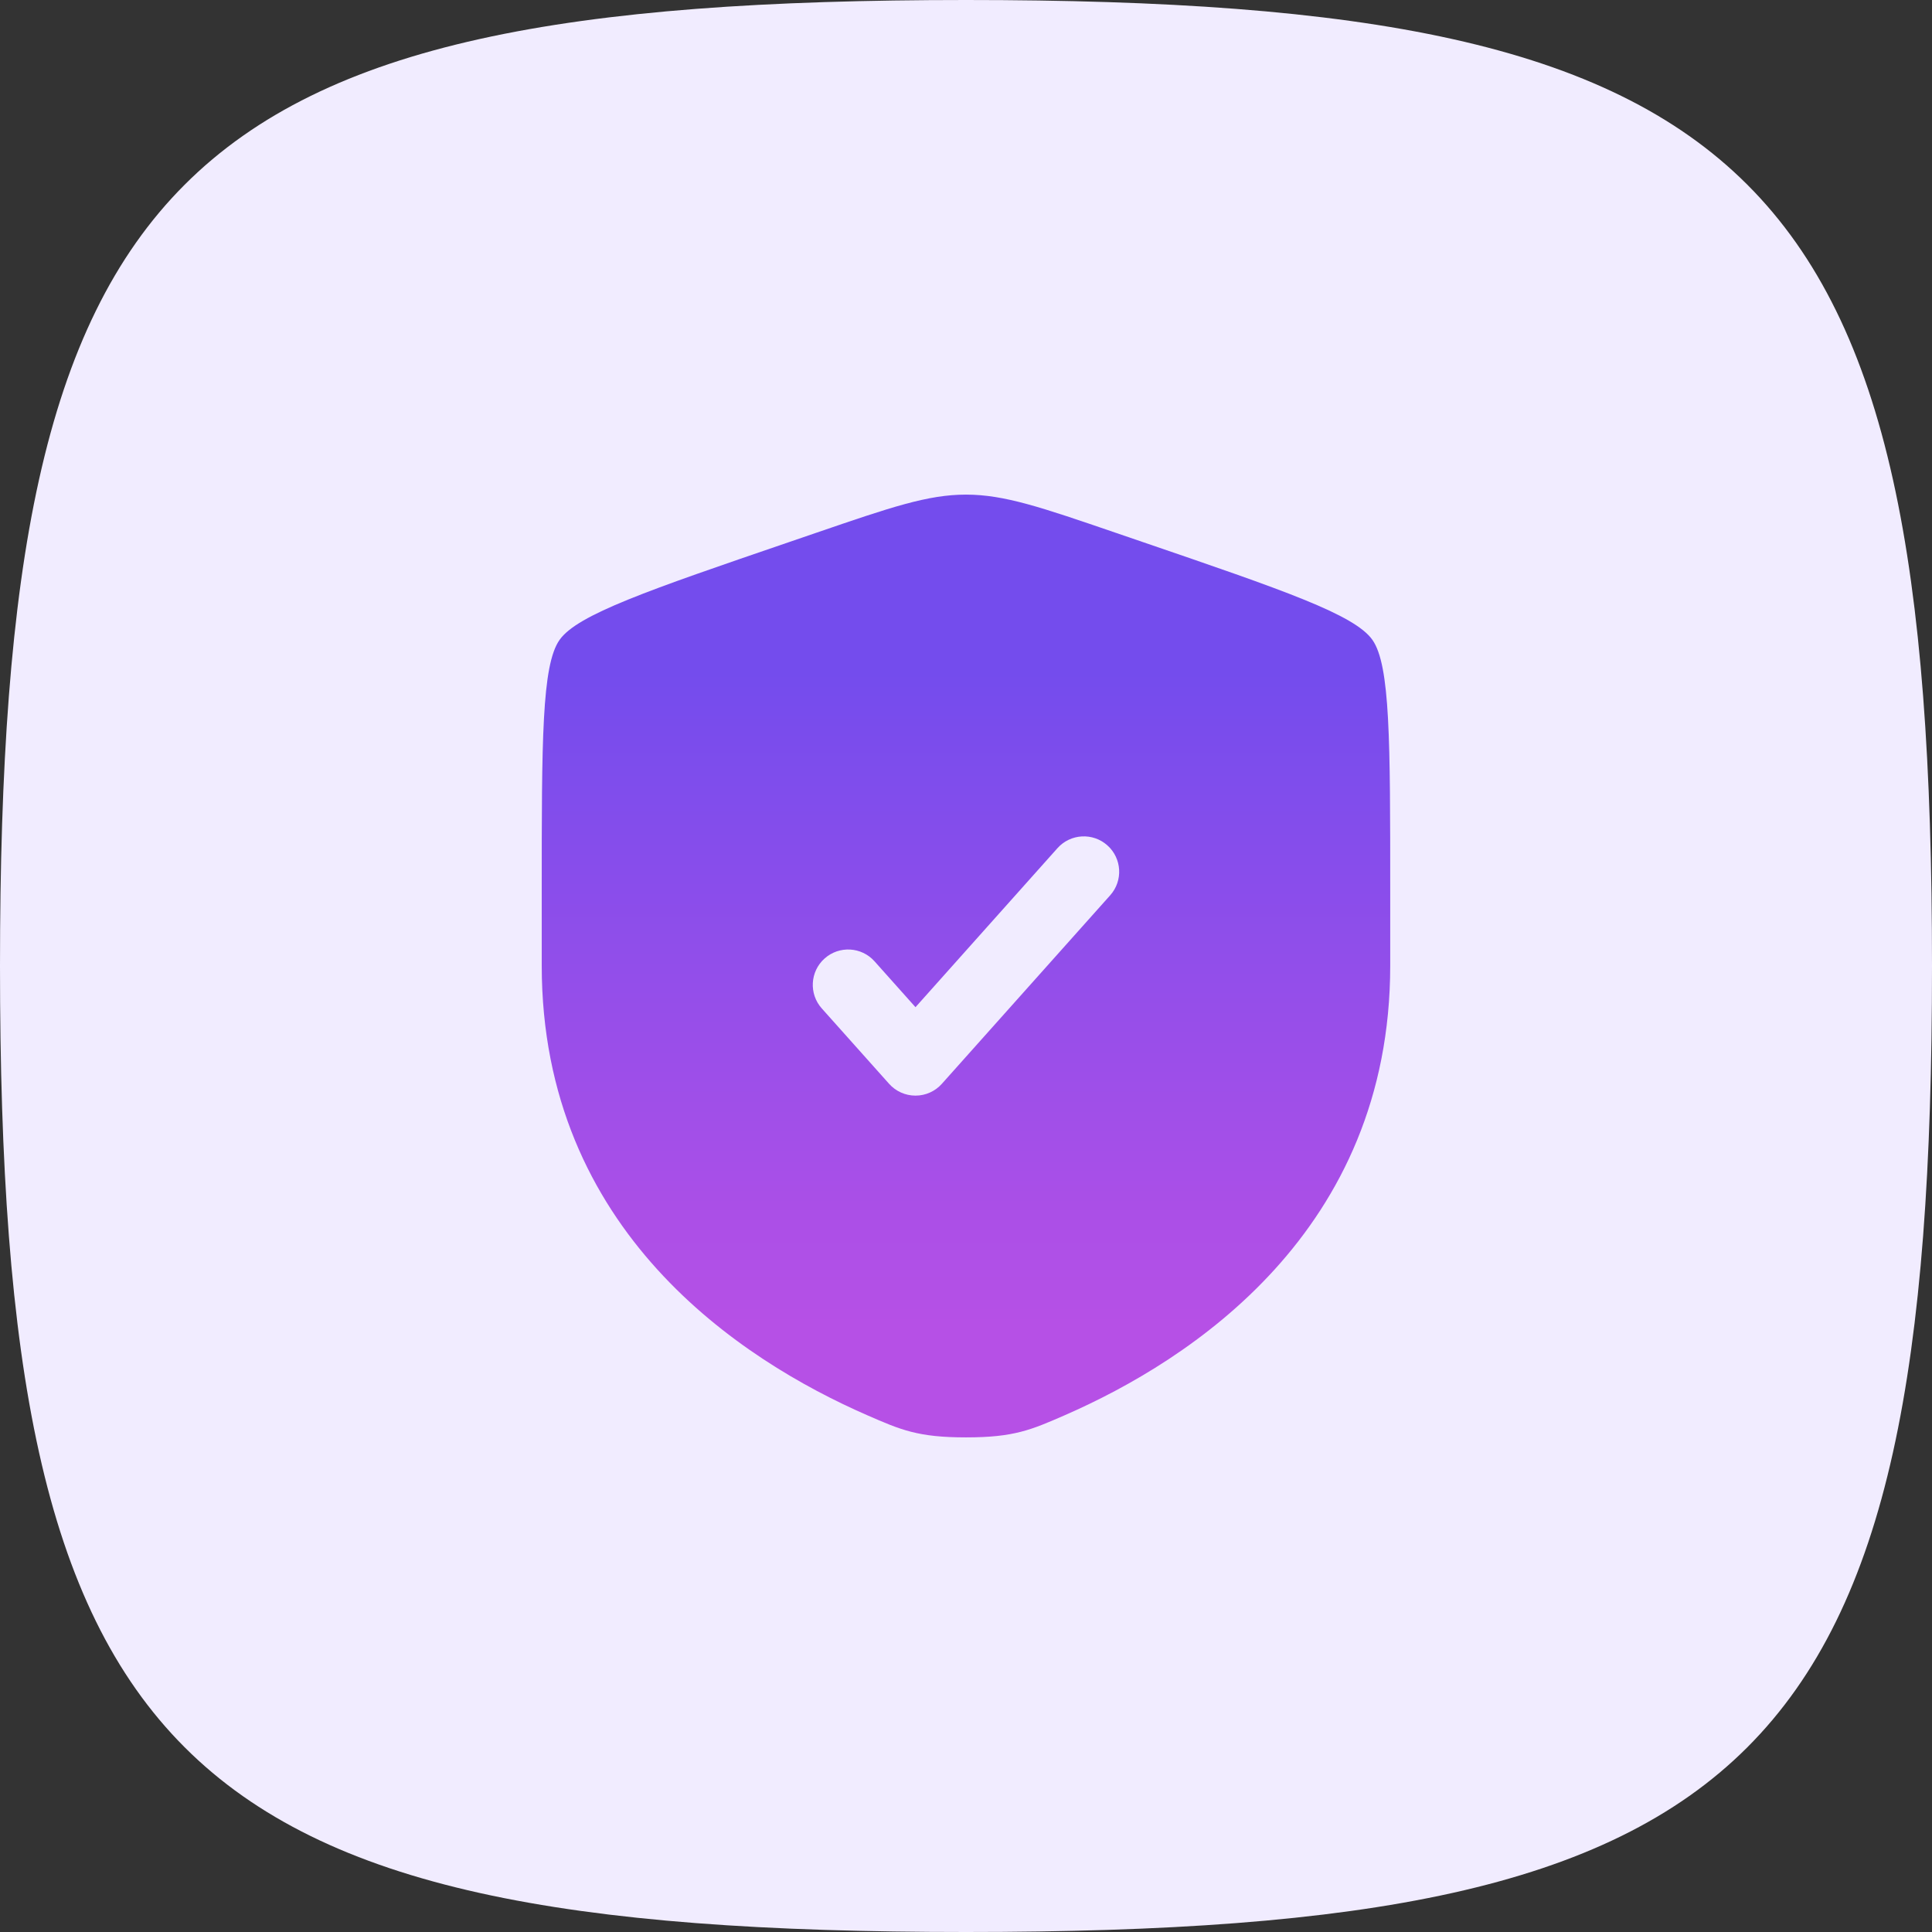
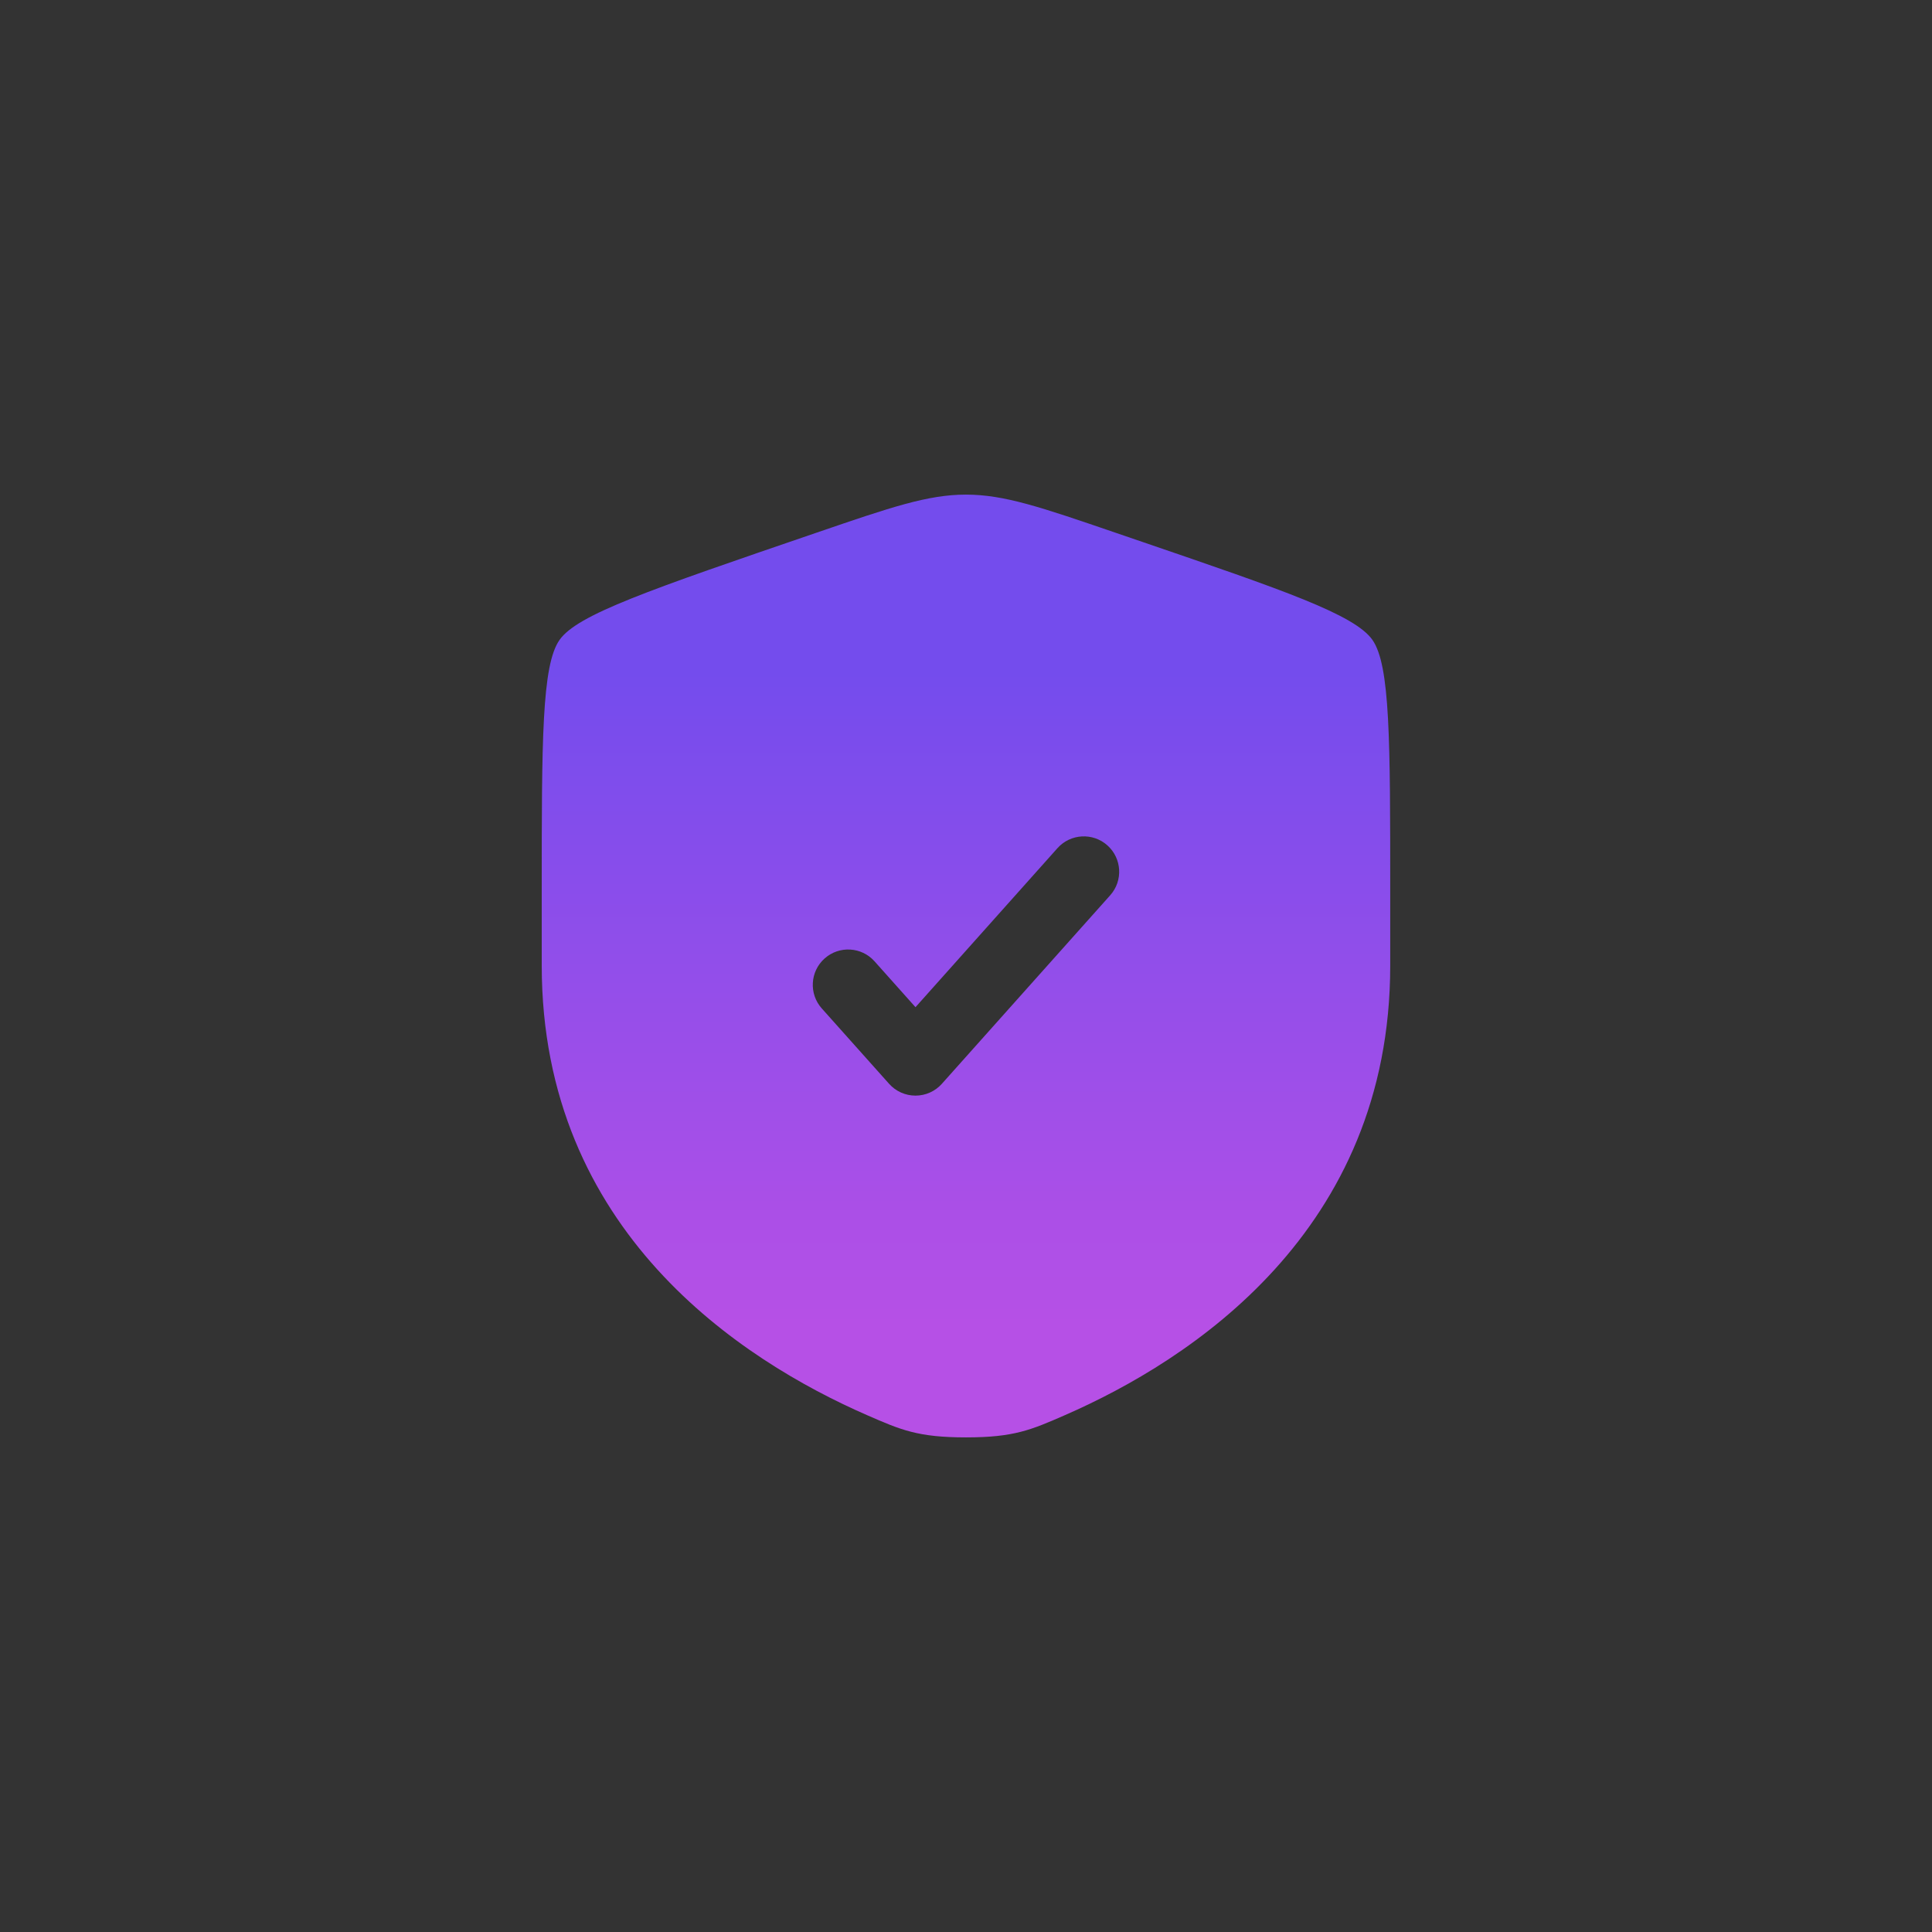
<svg xmlns="http://www.w3.org/2000/svg" width="97" height="97" viewBox="0 0 97 97" fill="none">
  <rect x="0" y="0" width="97" height="97" fill="#333333" stroke="none" />
-   <path d="M0 48.5C0 8.56 8.56 0 48.5 0C88.44 0 97 8.56 97 48.5C97 88.44 88.44 97 48.5 97C8.56 97 0 88.44 0 48.5Z" fill="#F1ECFF" />
-   <path fill-rule="evenodd" clip-rule="evenodd" d="M28.093 32.128C27.199 33.401 27.199 37.185 27.199 44.753V48.48C27.199 61.823 37.231 68.298 43.526 71.048C45.233 71.794 46.087 72.167 48.499 72.167C50.911 72.167 51.765 71.794 53.473 71.048C59.767 68.298 69.799 61.823 69.799 48.48V44.753C69.799 37.185 69.799 33.401 68.906 32.128C68.012 30.855 64.454 29.637 57.339 27.202L55.983 26.738C52.274 25.468 50.419 24.833 48.499 24.833C46.579 24.833 44.724 25.468 41.015 26.738L39.66 27.202C32.544 29.637 28.986 30.855 28.093 32.128ZM55.74 44.949C56.393 44.218 56.329 43.095 55.598 42.443C54.867 41.79 53.745 41.853 53.092 42.584L45.964 50.568L43.907 48.264C43.254 47.533 42.132 47.47 41.4 48.123C40.669 48.775 40.606 49.898 41.258 50.629L44.639 54.415C44.976 54.793 45.458 55.008 45.964 55.008C46.469 55.008 46.951 54.793 47.288 54.415L55.74 44.949Z" fill="url(#paint0_linear_2512_17017)" />
+   <path fill-rule="evenodd" clip-rule="evenodd" d="M28.093 32.128C27.199 33.401 27.199 37.185 27.199 44.753V48.48C27.199 61.823 37.231 68.298 43.526 71.048C45.233 71.794 46.087 72.167 48.499 72.167C50.911 72.167 51.765 71.794 53.473 71.048C59.767 68.298 69.799 61.823 69.799 48.48V44.753C69.799 37.185 69.799 33.401 68.906 32.128C68.012 30.855 64.454 29.637 57.339 27.202L55.983 26.738C52.274 25.468 50.419 24.833 48.499 24.833C46.579 24.833 44.724 25.468 41.015 26.738C32.544 29.637 28.986 30.855 28.093 32.128ZM55.74 44.949C56.393 44.218 56.329 43.095 55.598 42.443C54.867 41.79 53.745 41.853 53.092 42.584L45.964 50.568L43.907 48.264C43.254 47.533 42.132 47.47 41.4 48.123C40.669 48.775 40.606 49.898 41.258 50.629L44.639 54.415C44.976 54.793 45.458 55.008 45.964 55.008C46.469 55.008 46.951 54.793 47.288 54.415L55.74 44.949Z" fill="url(#paint0_linear_2512_17017)" />
  <defs>
    <linearGradient id="paint0_linear_2512_17017" x1="48.499" y1="24.833" x2="48.499" y2="72.167" gradientUnits="userSpaceOnUse">
      <stop offset="0.188" stop-color="#744CED" />
      <stop offset="0.88" stop-color="#B650E6" />
    </linearGradient>
  </defs>
</svg>